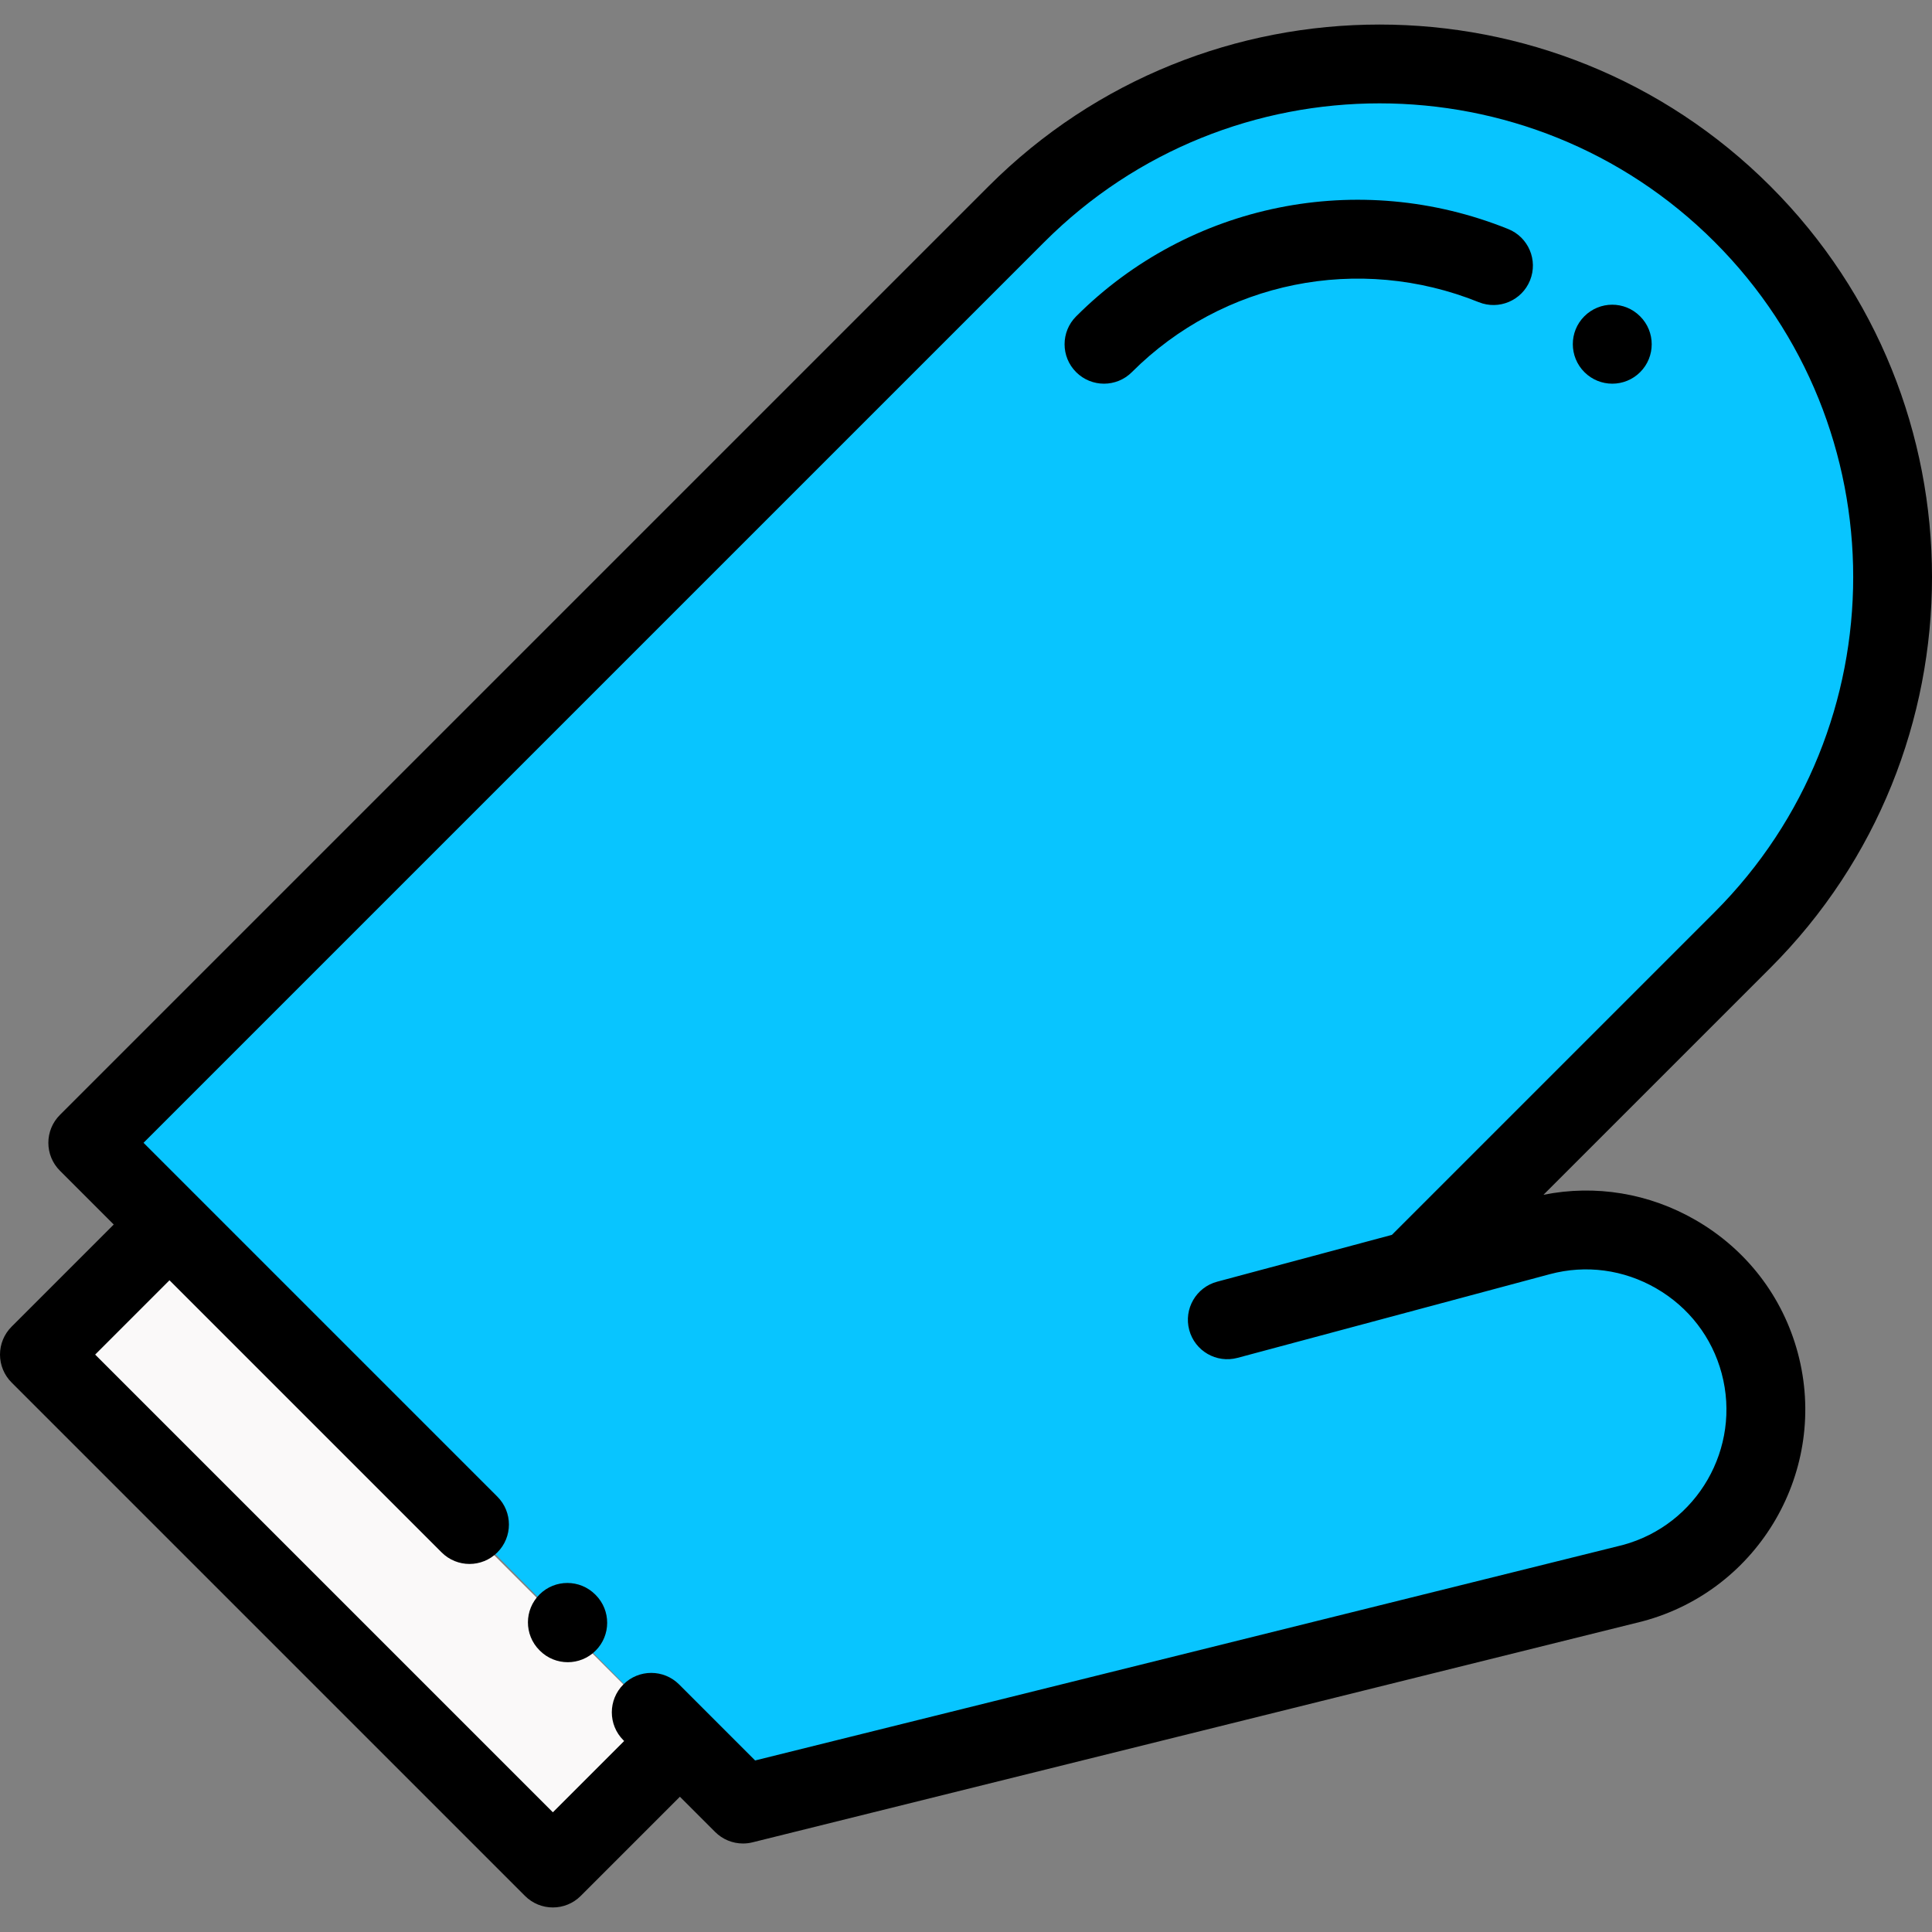
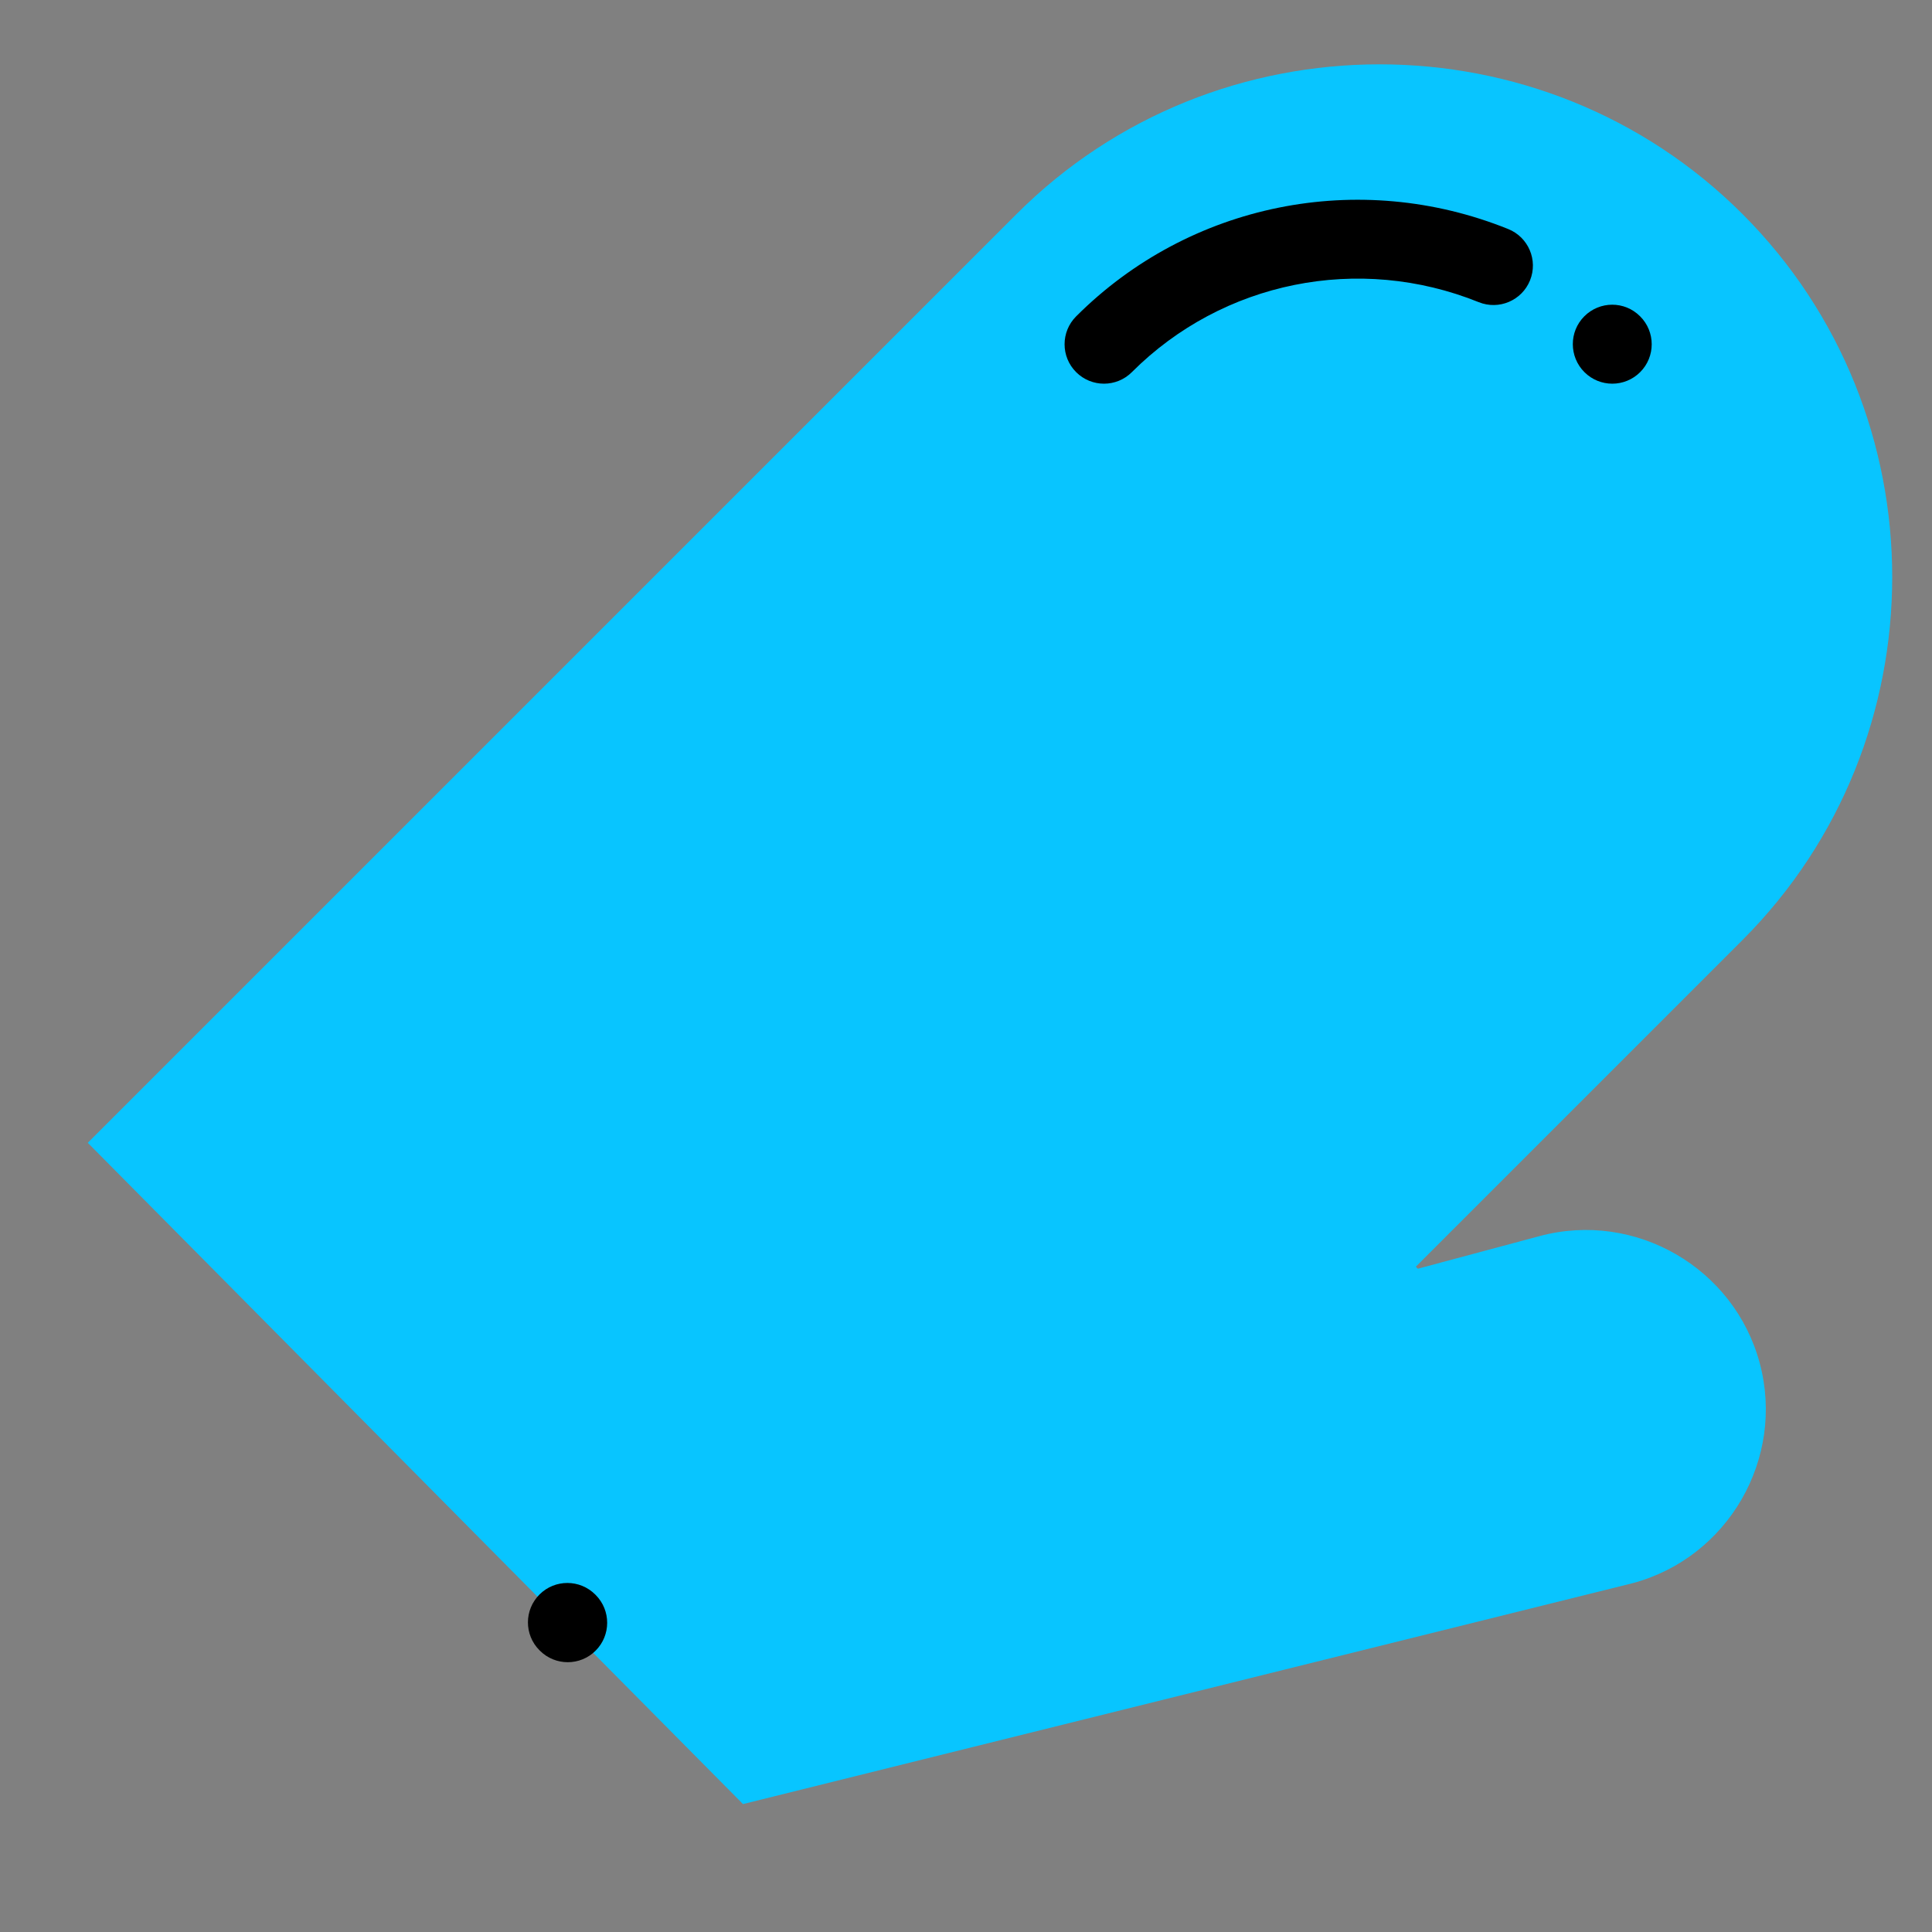
<svg xmlns="http://www.w3.org/2000/svg" version="1.1" id="Layer_1" viewBox="0 0 512 512" xml:space="preserve">
  <rect x="0" y="0" width="512" height="512" fill="#808080" stroke="none" />
-   <rect x="71.505" y="313.959" transform="matrix(-0.707 0.707 -0.707 -0.707 452.744 632.817)" style="fill:#FAF9F9;" width="47.613" height="192.432" />
  <path style="fill:#08C5FF;" d="M23.262,302.857l246.13-246.129c52.906-52.906,139.479-52.906,192.386,0l0,0  c52.906,52.906,52.906,139.479,0,192.386l-86.57,86.57l0.54,0.54l32.285-8.651c25.295-6.778,51.536,8.372,58.314,33.668l0,0  c6.778,25.294-8.372,51.536-33.668,58.314l-235.776,58.546L23.262,302.857z" />
-   <path d="M449.357,323.332c-12.353-7.132-26.534-9.456-40.322-6.701l60.131-60.13c57.114-57.114,57.114-150.045,0-207.16  c-57.115-57.115-150.045-57.115-207.16,0L15.875,295.47c-4.08,4.08-4.08,10.695,0,14.775l14.266,14.266L3.06,351.593  C1.101,353.552,0,356.21,0,358.98c0,2.771,1.101,5.428,3.06,7.387l136.068,136.068c2.039,2.04,4.714,3.06,7.387,3.06  c2.673,0,5.348-1.02,7.387-3.06l26.281-26.281l9.332,9.332c1.983,1.983,4.651,3.061,7.388,3.06c0.838,0,1.683-0.101,2.518-0.308  l235.777-58.547c0.063-0.016,0.124-0.031,0.186-0.048c30.923-8.286,49.34-40.185,41.055-71.109  C472.437,343.607,462.82,331.105,449.357,323.332z M430.061,409.44L200.116,466.54l-20.143-20.143c-4.08-4.081-10.695-4.08-14.774,0  s-4.081,10.695,0,14.774l0.211,0.211l-18.893,18.893L25.221,358.98l19.695-19.695l72.119,72.119c2.04,2.04,4.714,3.06,7.387,3.06  c2.673,0,5.348-1.021,7.387-3.06c4.08-4.08,4.08-10.695,0-14.775l-93.773-93.773l238.743-238.74  c48.968-48.967,128.645-48.968,177.612,0c48.968,48.968,48.968,128.644,0,177.611l-85.527,85.527l-46.319,12.411  c-5.572,1.493-8.88,7.222-7.387,12.796c1.494,5.572,7.218,8.881,12.796,7.387l82.783-22.182c9.538-2.555,19.544-1.219,28.173,3.763  c8.629,4.982,14.79,12.979,17.346,22.518C461.551,383.71,449.804,404.1,430.061,409.44z" />
  <path d="M157.761,422.581c-4.07-4.09-10.686-4.106-14.774-0.037c-4.09,4.07-4.106,10.685-0.037,14.774l0.106,0.105  c2.041,2.052,4.723,3.078,7.405,3.078c2.665,0,5.331-1.013,7.369-3.042c4.09-4.07,4.106-10.685,0.037-14.774L157.761,422.581z" />
  <path d="M427.273,101.68c2.673,0,5.348-1.02,7.387-3.06c4.08-4.08,4.08-10.695,0-14.775l-0.046-0.046  c-4.081-4.08-10.672-4.057-14.752,0.023c-4.08,4.08-4.057,10.718,0.023,14.798C421.925,100.66,424.599,101.68,427.273,101.68z" />
  <path d="M391.878,80.076c5.352,2.159,11.438-0.429,13.597-5.78c2.158-5.351-0.429-11.438-5.78-13.597  c-39.549-15.953-84.497-6.868-114.511,23.146c-4.08,4.08-4.08,10.695,0,14.775c2.04,2.039,4.714,3.06,7.387,3.06  c2.673,0,5.348-1.021,7.387-3.06C324.036,74.541,360.117,67.263,391.878,80.076z" />
</svg>